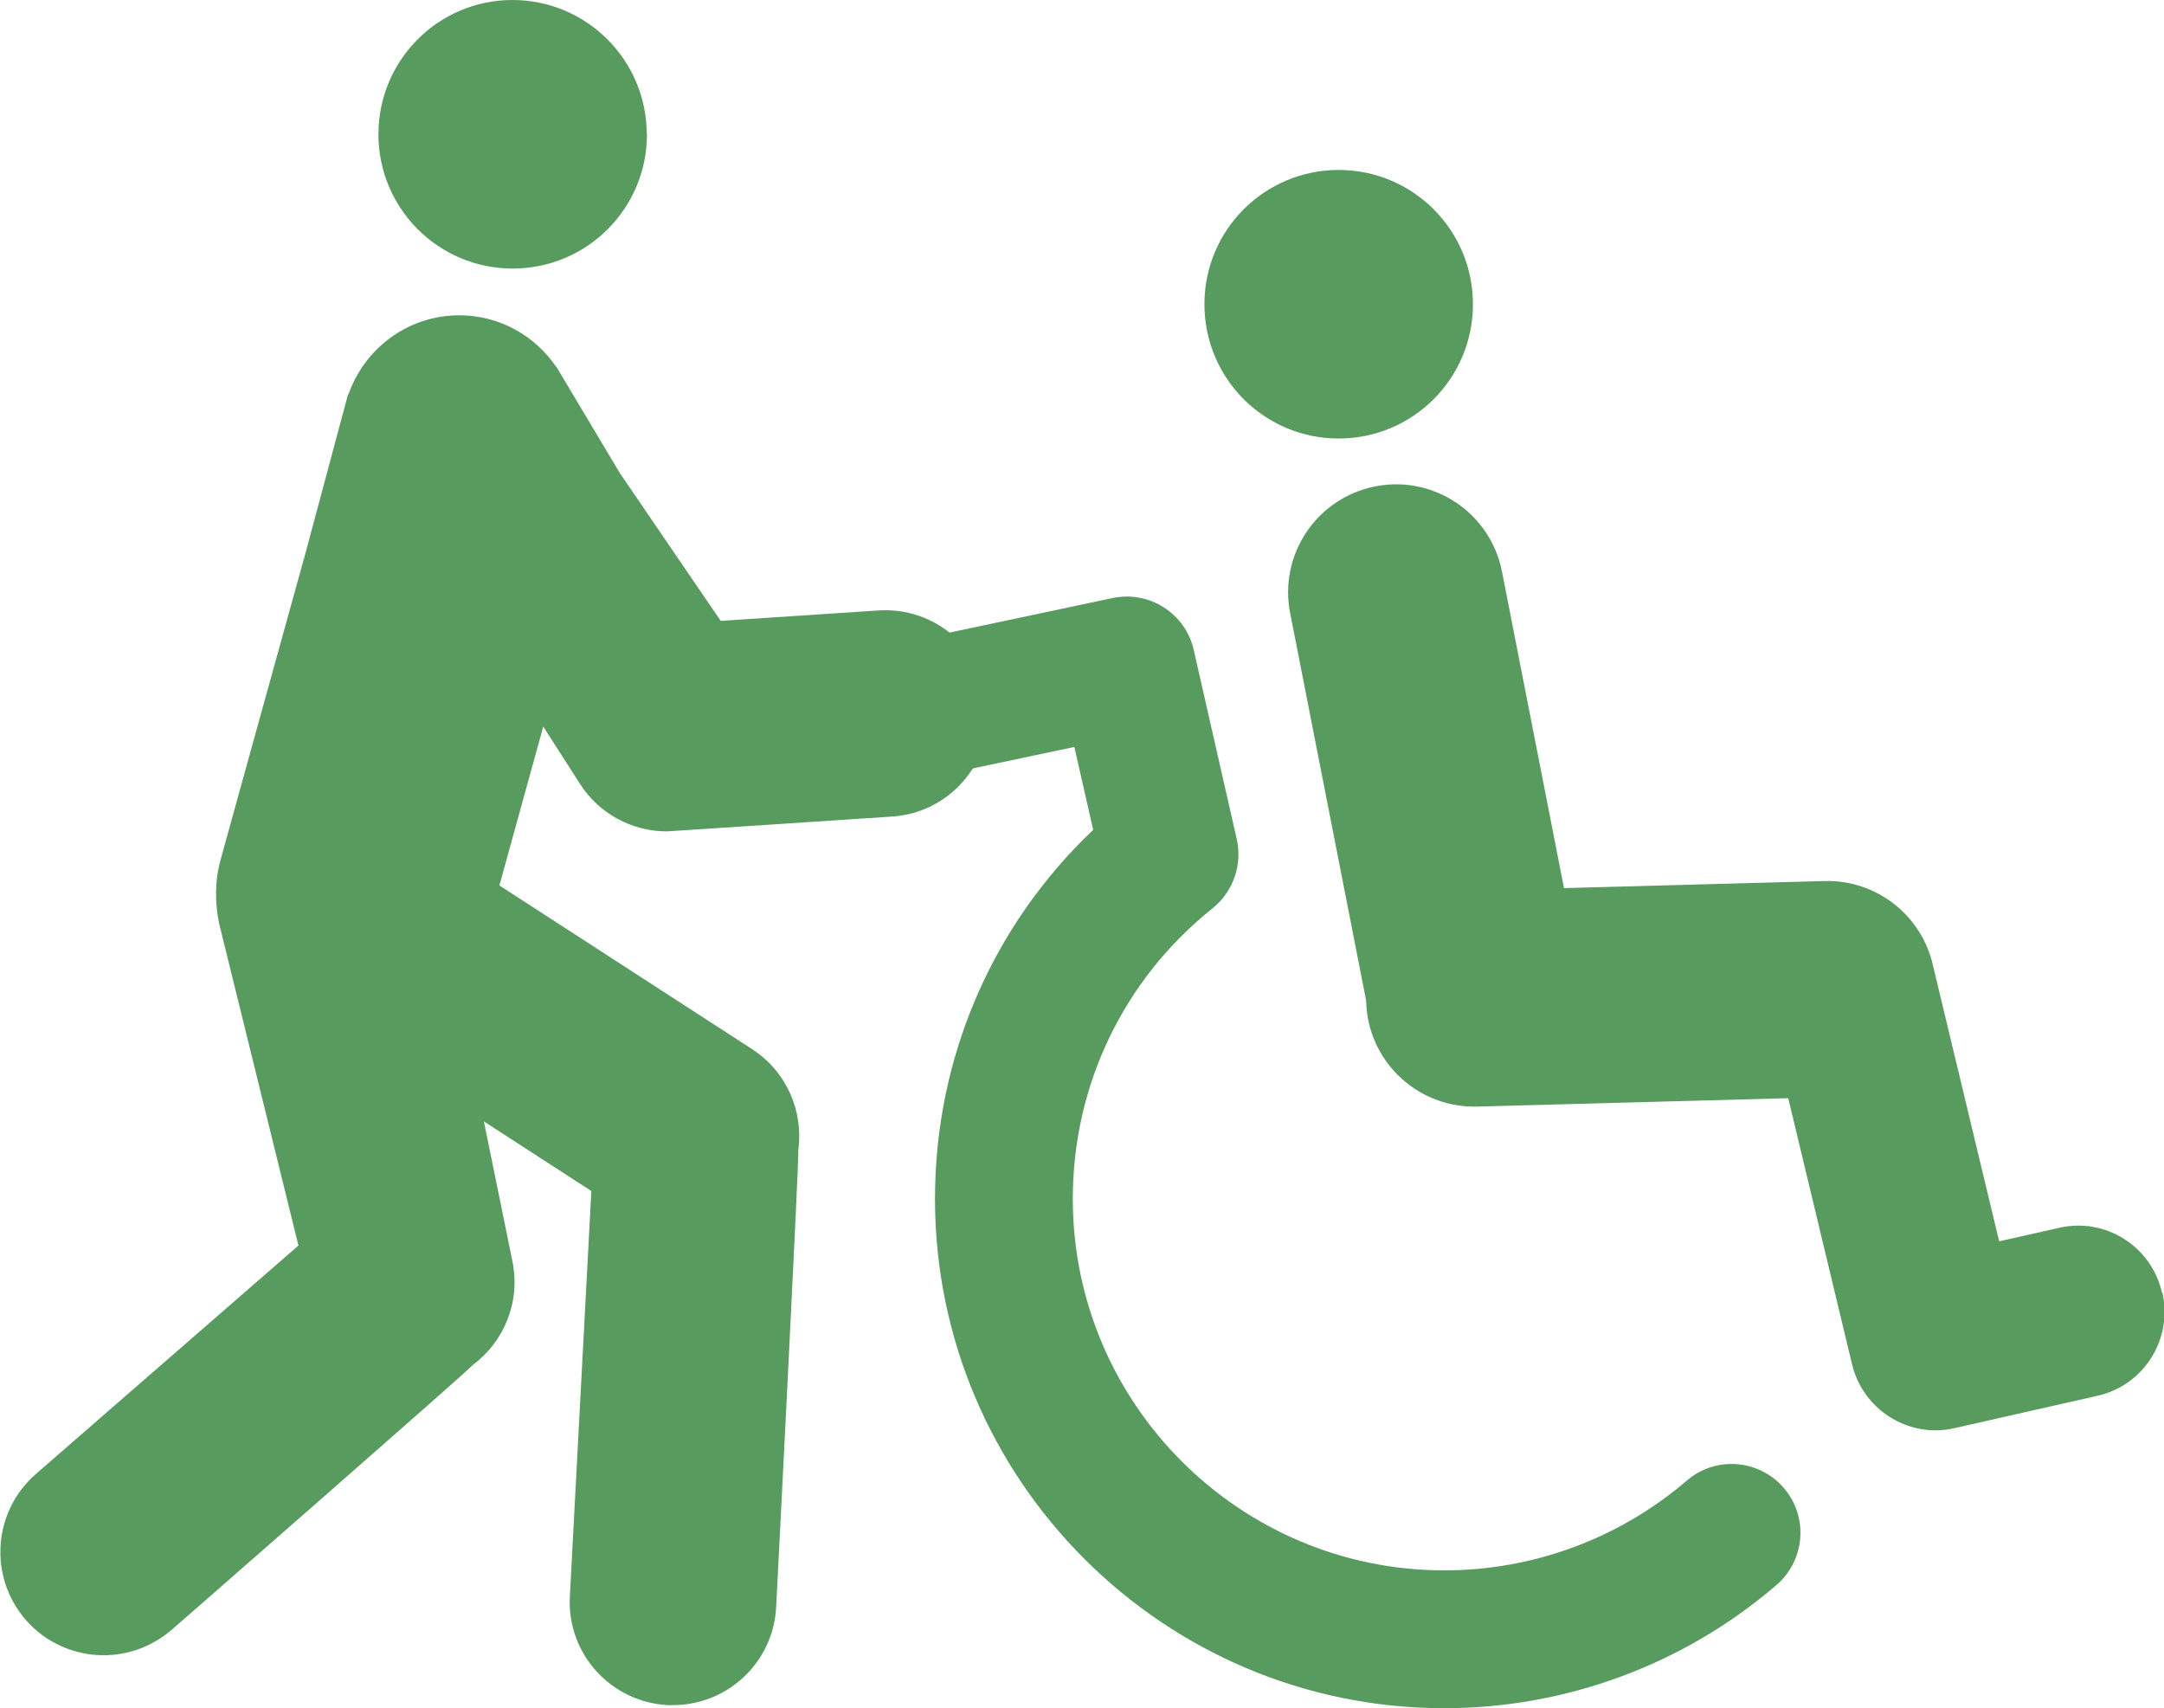
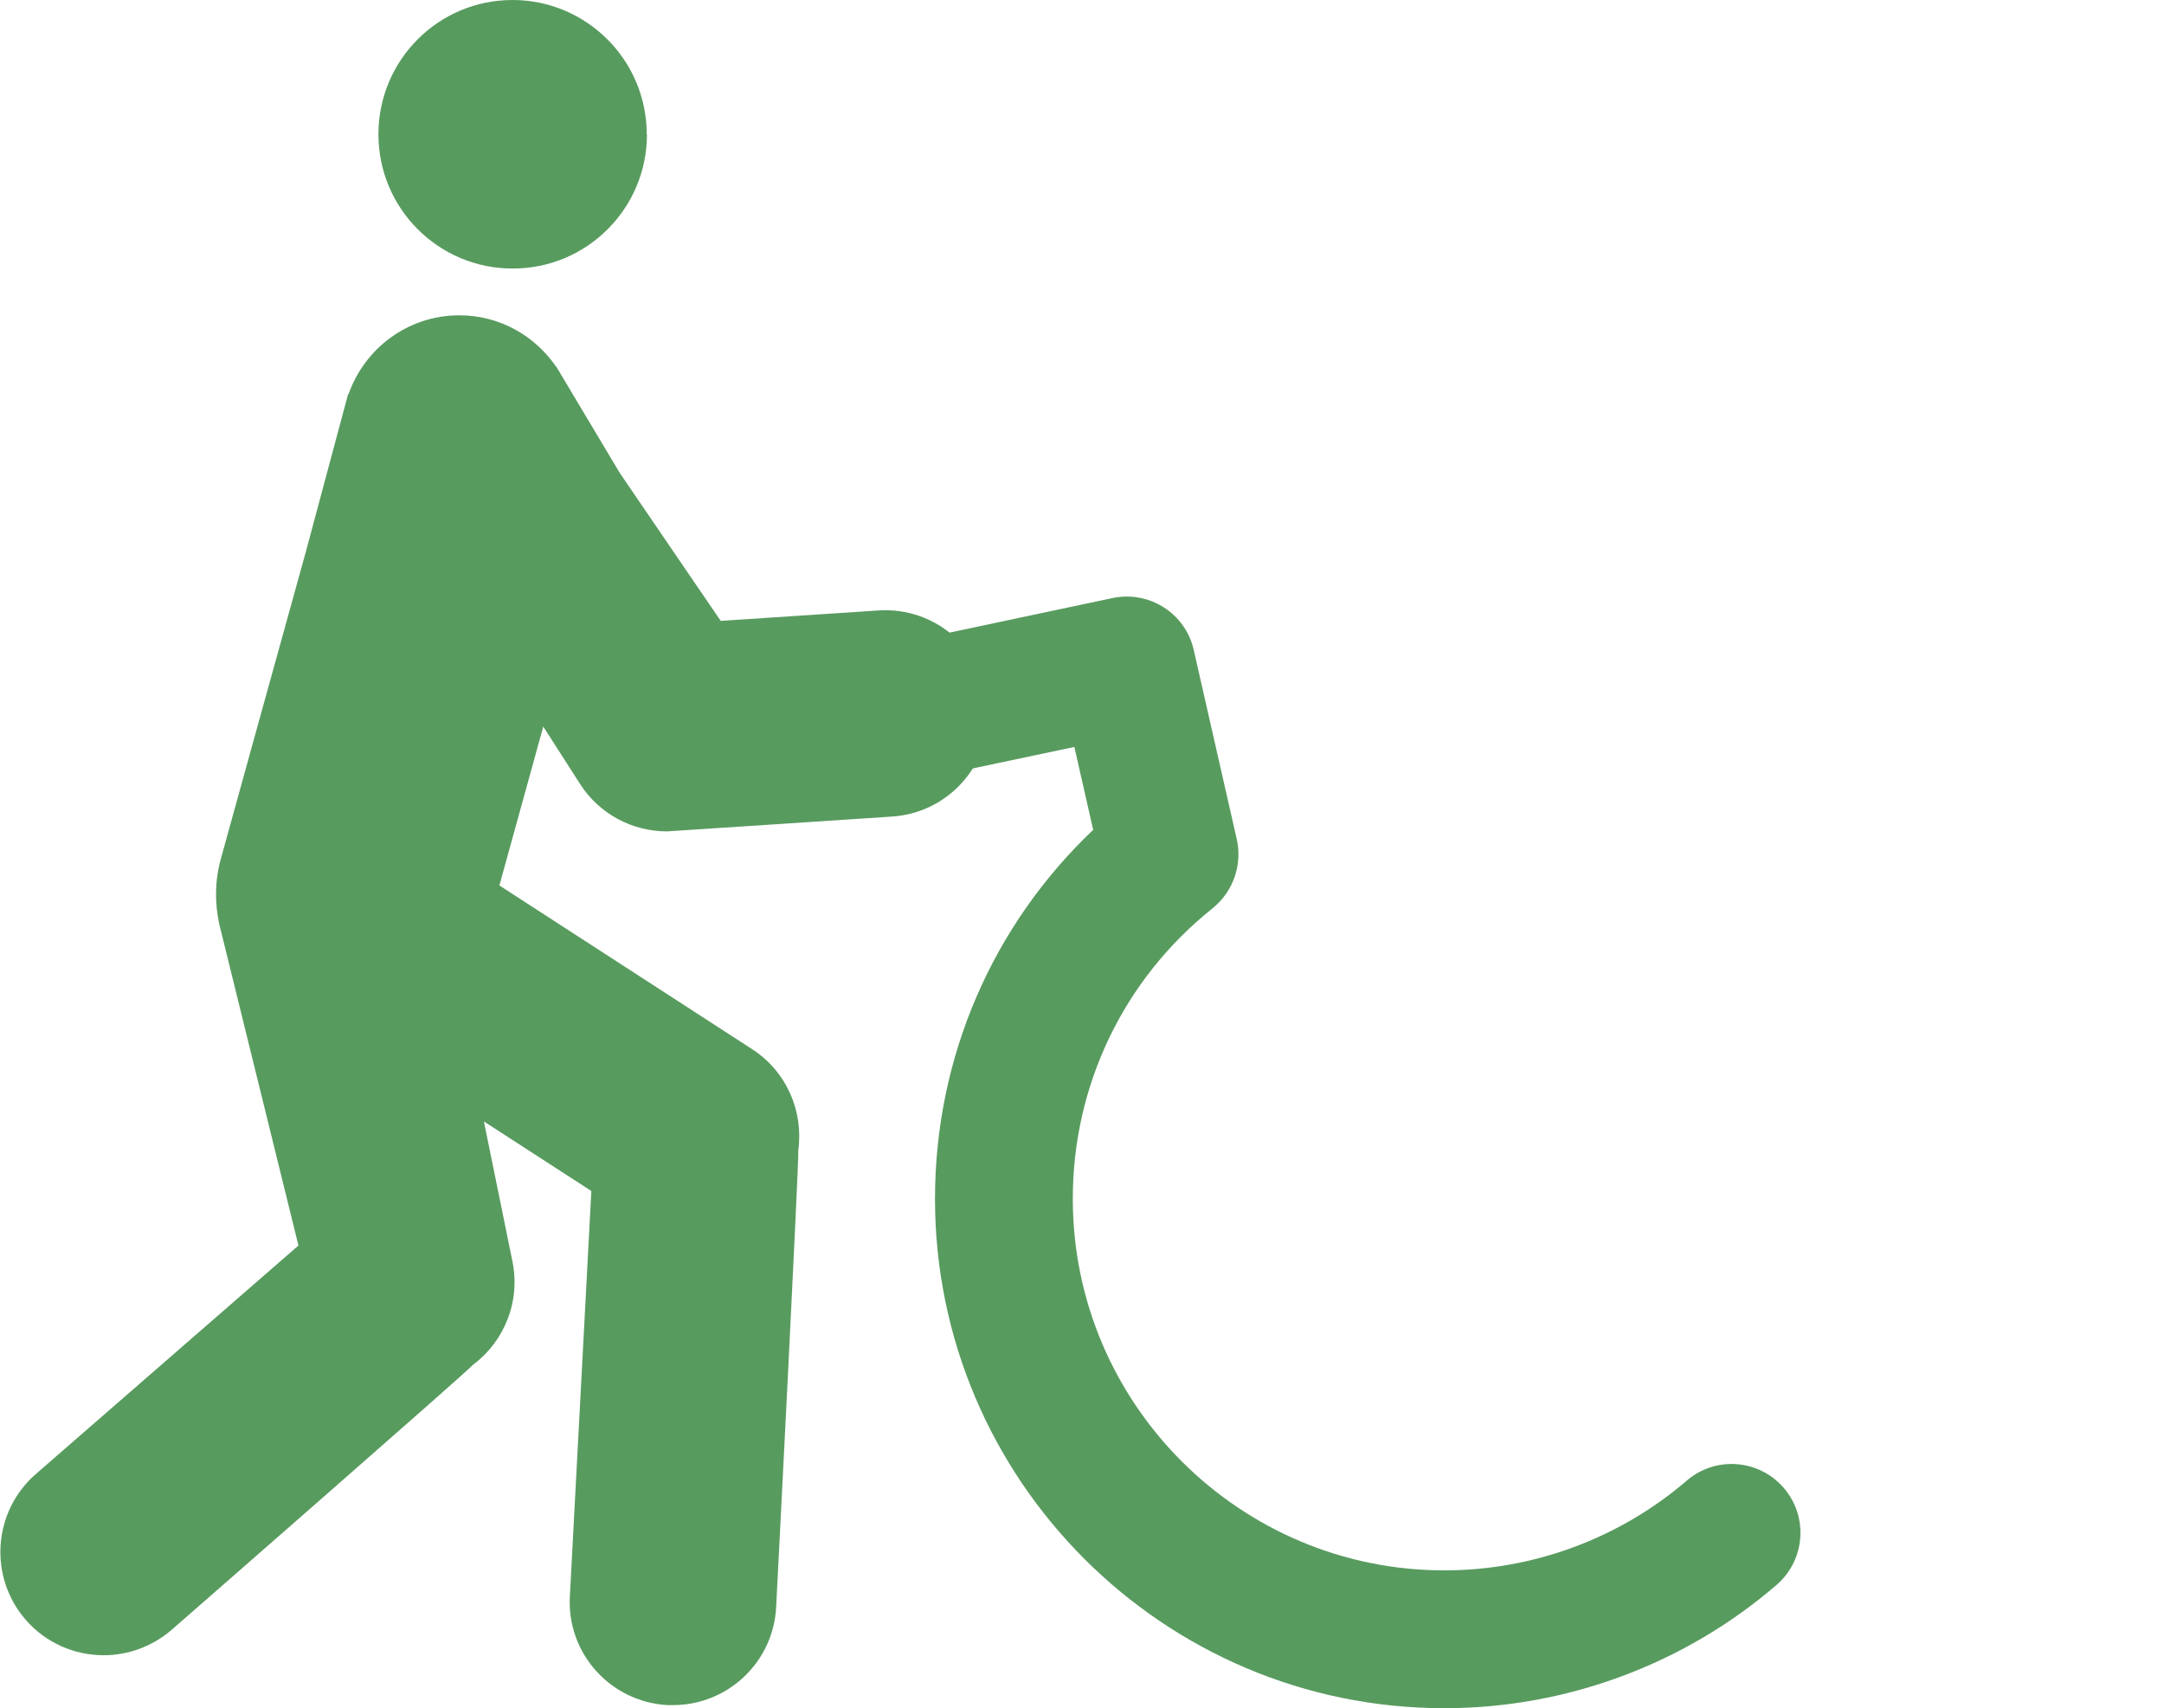
<svg xmlns="http://www.w3.org/2000/svg" id="_レイヤー_2" data-name="レイヤー_2" viewBox="0 0 97.67 77.09">
  <defs>
    <style>
      .cls-1 {
        fill: #589b5f;
      }
    </style>
  </defs>
  <g id="design">
    <g>
      <g>
-         <path class="cls-1" d="M66.48,13.73c0,3.35-2.71,6.06-6.06,6.06s-6.06-2.71-6.06-6.06,2.71-6.06,6.06-6.06,6.06,2.71,6.06,6.06" />
        <path class="cls-1" d="M29.2,6.06c0,3.35-2.71,6.06-6.06,6.06s-6.06-2.71-6.06-6.06S19.79,0,23.13,0s6.06,2.71,6.06,6.06" />
-         <path class="cls-1" d="M97.58,58.34c-.47-2.09-2.55-3.41-4.64-2.93l-2.71.61-2.98-12.42s0-.03-.01-.04c-.5-2.23-2.53-3.86-4.88-3.8l-11.77.32-2.8-14.29c-.52-2.64-3.08-4.36-5.72-3.84-2.64.52-4.36,3.08-3.84,5.72l3.43,17.49s0,.03,0,.04c.07,2.64,2.24,4.74,4.87,4.74.04,0,.09,0,.14,0l14.04-.38,2.88,12.01c.43,1.78,2.02,2.98,3.77,2.98.28,0,.57-.03.86-.1l6.45-1.46c2.09-.47,3.4-2.55,2.93-4.64Z" />
        <path class="cls-1" d="M65.19,77.09c-12.68,0-22.99-10.31-22.99-22.99,0-6.36,2.58-12.32,7.14-16.65l-.85-3.74-7.24,1.53c-1.68.35-3.33-.72-3.68-2.4-.36-1.68.72-3.33,2.4-3.68l10.24-2.17c1.66-.35,3.3.69,3.67,2.35l1.94,8.53c.26,1.16-.16,2.37-1.09,3.12-4.01,3.2-6.31,7.98-6.31,13.11,0,9.25,7.53,16.77,16.77,16.77,4.01,0,7.9-1.44,10.94-4.05,1.3-1.12,3.26-.97,4.38.33,1.12,1.3.97,3.26-.33,4.38-4.16,3.58-9.49,5.56-14.99,5.56Z" />
      </g>
      <path class="cls-1" d="M39.64,27.55l-7.11.47s-2.62-3.83-4.56-6.68l-2.86-4.79h-.01c-.96-1.4-2.55-2.32-4.37-2.32-2.32,0-4.27,1.49-5,3.56h-.02s-1.9,7.09-1.9,7.09c-1.61,5.8-3.84,13.87-3.84,13.87-.28,1-.28,2.02-.07,2.97h0s3.57,14.49,3.57,14.49l-11.85,10.31c-1.94,1.69-2.15,4.63-.46,6.58.92,1.06,2.22,1.6,3.52,1.6,1.08,0,2.17-.38,3.06-1.14,0,0,13.41-11.71,13.6-11.96,1.41-1.05,2.16-2.84,1.79-4.67l-1.29-6.32,4.85,3.14-.97,18.3c-.14,2.57,1.84,4.76,4.41,4.9.08,0,.17,0,.25,0,2.46,0,4.52-1.93,4.65-4.41,0,0,1.05-20.34,1-20.63.24-1.74-.51-3.54-2.08-4.56l-11.41-7.39,1.98-7.17,1.66,2.59c.86,1.34,2.34,2.14,3.92,2.14.1,0,10.17-.67,10.17-.67,2.57-.17,4.51-2.39,4.34-4.96-.17-2.57-2.39-4.51-4.96-4.34Z" />
    </g>
  </g>
</svg>